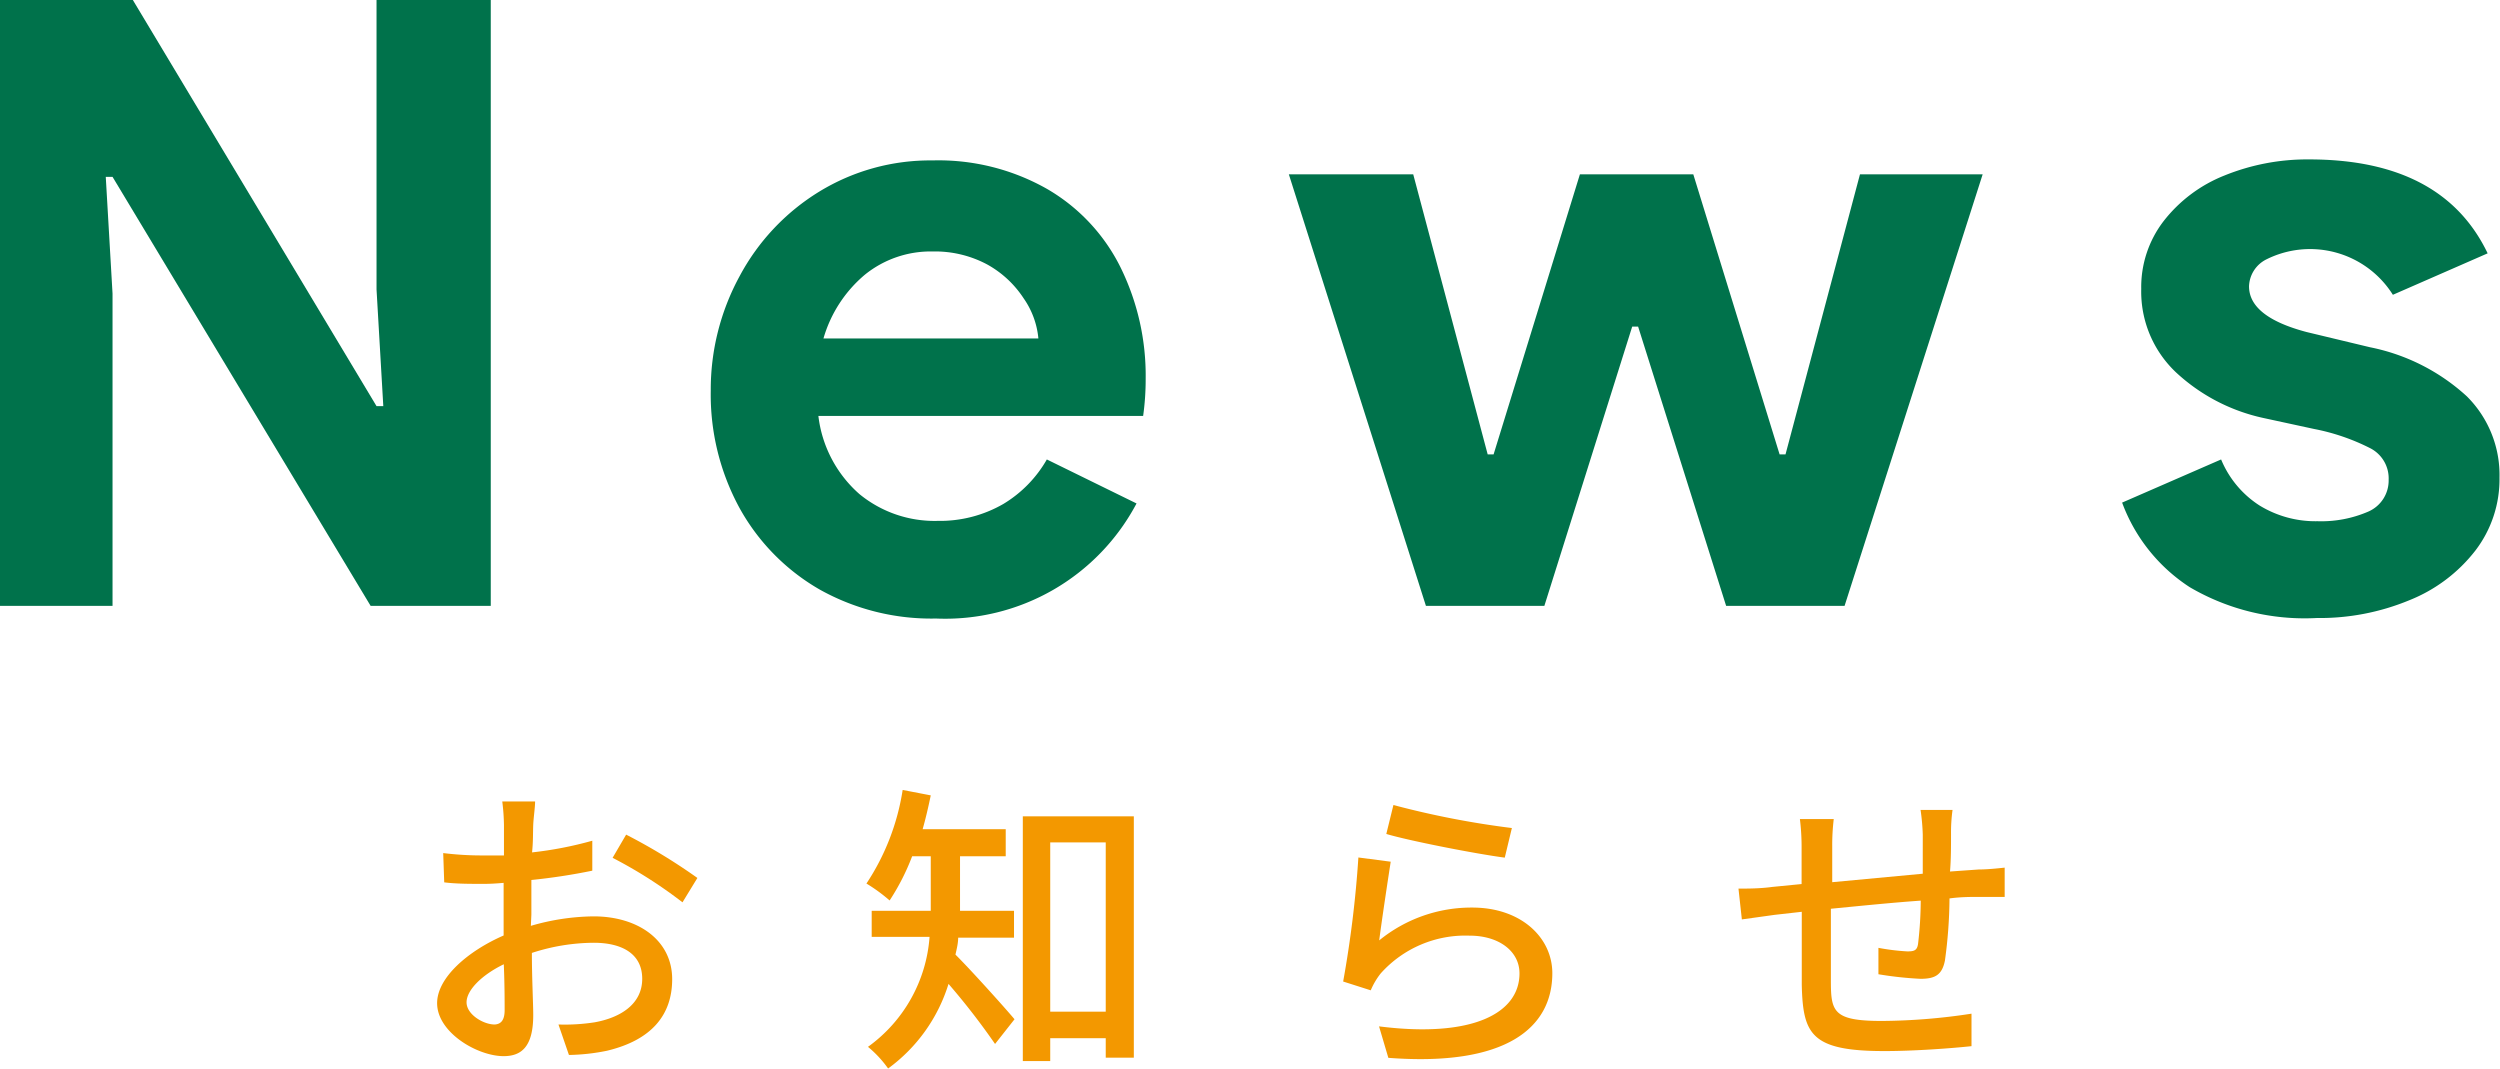
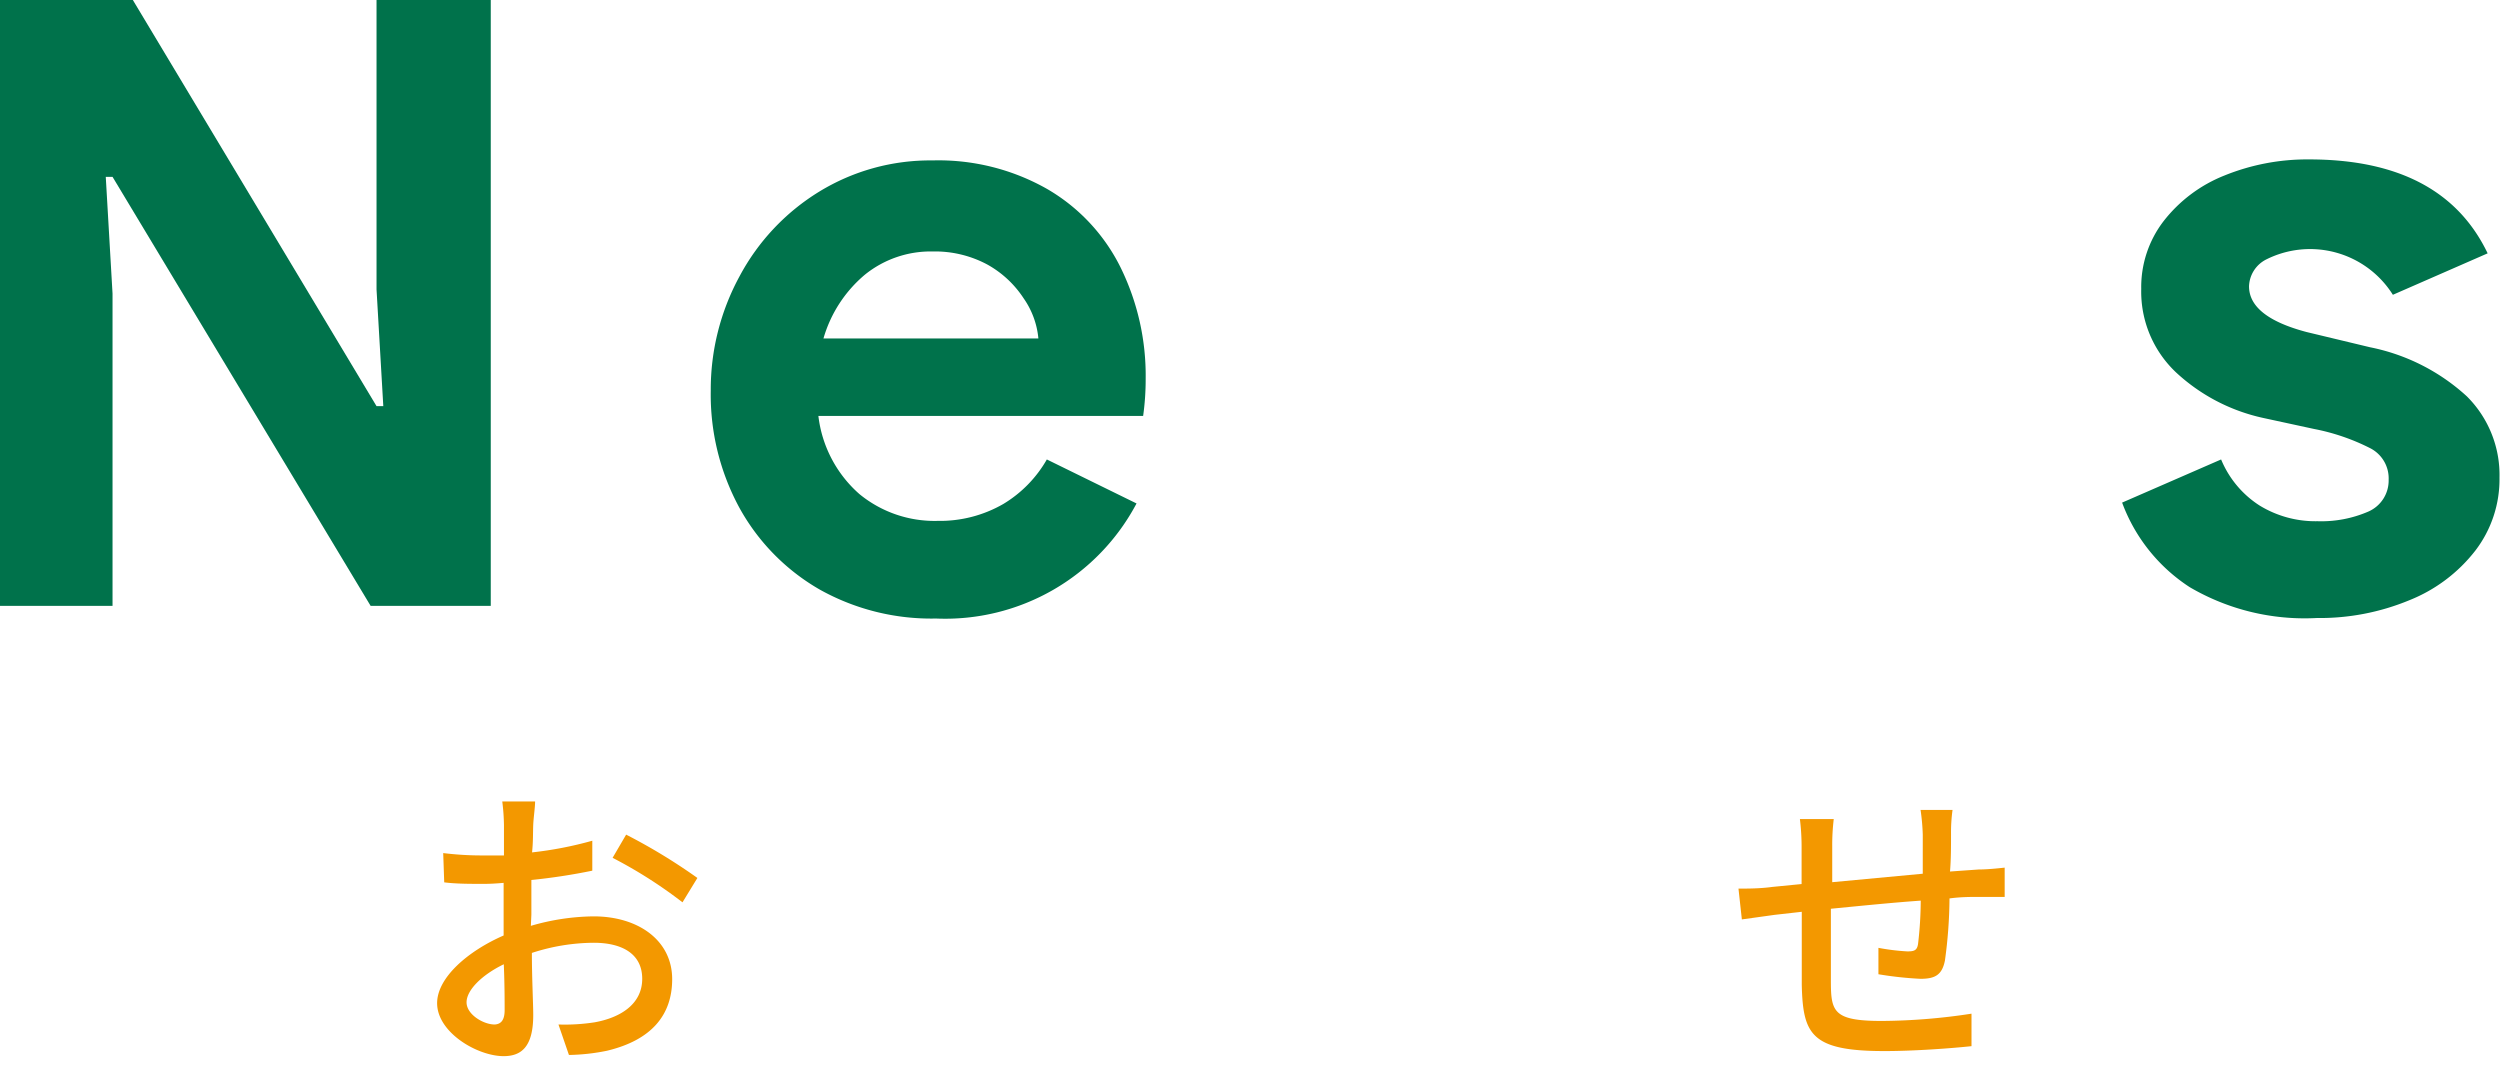
<svg xmlns="http://www.w3.org/2000/svg" viewBox="0 0 147.73 63.19">
  <defs>
    <style>.cls-1{fill:#f39800;}.cls-2{fill:#00724b;}</style>
  </defs>
  <g id="レイヤー_2" data-name="レイヤー 2">
    <g id="Text">
      <path class="cls-1" d="M31.37,54.71a13.65,13.65,0,0,1,3.71-.56c2.64,0,4.64,1.42,4.64,3.71,0,2.12-1.22,3.6-3.85,4.23a12.07,12.07,0,0,1-2.25.25L33,60.54a11.51,11.51,0,0,0,2.14-.13c1.5-.27,2.81-1.06,2.81-2.57s-1.24-2.13-2.86-2.13a11.94,11.94,0,0,0-3.66.6c0,1.48.08,3,.08,3.67,0,1.89-.71,2.43-1.75,2.43-1.55,0-3.93-1.4-3.93-3.13,0-1.51,1.82-3.08,3.93-4V54.17c0-.63,0-1.3,0-2q-.66.06-1.17.06c-.8,0-1.64,0-2.34-.09l-.06-1.73a18.68,18.68,0,0,0,2.36.14l1.23,0c0-.81,0-1.46,0-1.79a12.29,12.29,0,0,0-.1-1.4h1.94c0,.34-.09.94-.11,1.37s0,1-.07,1.64A22,22,0,0,0,35,49.68l0,1.77A35.4,35.4,0,0,1,31.4,52c0,.72,0,1.42,0,2.05Zm-1.55,5c0-.56,0-1.58-.05-2.73-1.3.63-2.2,1.53-2.2,2.25s1,1.31,1.66,1.31C29.6,60.52,29.82,60.29,29.82,59.69ZM37,49.32a33.87,33.87,0,0,1,4.21,2.56l-.88,1.44a27.18,27.18,0,0,0-4.13-2.63Z" />
-       <path class="cls-1" d="M56.62,55.41c0,.34-.09.68-.16,1,.9.89,3,3.23,3.49,3.82L58.8,61.69a41.33,41.33,0,0,0-2.75-3.55,9.74,9.74,0,0,1-3.57,5,6.58,6.58,0,0,0-1.19-1.28,8.78,8.78,0,0,0,3.64-6.5H51.51V53.82H55V50.6h-1.1a13.52,13.52,0,0,1-1.33,2.61,9.88,9.88,0,0,0-1.37-1,13.83,13.83,0,0,0,2.14-5.53L55,47c-.14.68-.3,1.37-.48,2h4.91V50.6H56.73v3.22h3.19v1.59ZM67,48.24V62.5H65.34V61.35H62.06V62.7H60.44V48.24ZM65.34,59.78v-10H62.06v10Z" />
-       <path class="cls-1" d="M81.5,55.57A8.61,8.61,0,0,1,87,53.63c2.89,0,4.73,1.78,4.73,3.88,0,3.23-2.74,5.53-9.69,5l-.55-1.86c5.51.7,8.3-.77,8.3-3.13,0-1.32-1.23-2.23-2.94-2.23a6.71,6.71,0,0,0-5.26,2.23,4.26,4.26,0,0,0-.59,1L79.37,58a65,65,0,0,0,.9-7.33l1.91.25C82,52.08,81.64,54.47,81.5,55.57Zm.84-8a52.17,52.17,0,0,0,7,1.36l-.42,1.75c-1.74-.23-5.67-1-7-1.4Z" />
      <path class="cls-1" d="M115.38,47.86a9.63,9.63,0,0,0-.09,1.41c0,.75,0,1.53-.06,2.23l1.69-.12c.49,0,1.08-.06,1.54-.11V53c-.29,0-1.08,0-1.54,0s-1.06,0-1.72.09a28,28,0,0,1-.27,3.67c-.17.85-.58,1.08-1.44,1.08a21.09,21.09,0,0,1-2.49-.27l0-1.56a12.92,12.92,0,0,0,1.71.21c.39,0,.57-.05.63-.43a22.39,22.39,0,0,0,.16-2.57c-1.71.12-3.66.32-5.31.48,0,1.75,0,3.51,0,4.23,0,1.84.12,2.4,3,2.4a36,36,0,0,0,5.31-.43l0,1.92c-1.21.13-3.38.29-5.15.29-4.34,0-4.81-1-4.88-3.91,0-.75,0-2.57,0-4.32l-1.6.18-1.94.27-.2-1.82c.54,0,1.28,0,2-.1l1.73-.17V50.11a13.67,13.67,0,0,0-.1-1.71h2a12.93,12.93,0,0,0-.09,1.62c0,.51,0,1.27,0,2.11l5.35-.5V49.32a12.58,12.58,0,0,0-.13-1.46Z" />
      <path class="cls-2" d="M0,0H7.85l14.4,24h.4l-.4-6.9V0H29V35.8h-7.1L6.65,10.45h-.4l.4,6.9V35.8H0Z" />
      <path class="cls-2" d="M48.46,34.85A12.55,12.55,0,0,1,43.69,30,14,14,0,0,1,42,23.1a14,14,0,0,1,1.7-6.77,13.08,13.08,0,0,1,4.7-5,12.55,12.55,0,0,1,6.7-1.85,13,13,0,0,1,6.8,1.7,11,11,0,0,1,4.33,4.65,14.49,14.49,0,0,1,1.47,6.55,15.52,15.52,0,0,1-.15,2.2H48.36a7.27,7.27,0,0,0,2.43,4.62,7,7,0,0,0,4.62,1.58,7.5,7.5,0,0,0,3.88-1,7.28,7.28,0,0,0,2.57-2.63l5.3,2.6a12.79,12.79,0,0,1-11.85,6.8A13.51,13.51,0,0,1,48.46,34.85ZM61.36,20a4.92,4.92,0,0,0-.87-2.37,6.1,6.1,0,0,0-2.15-2,6.54,6.54,0,0,0-3.23-.77,6.18,6.18,0,0,0-4,1.37A7.71,7.71,0,0,0,48.66,20Z" />
-       <path class="cls-2" d="M76.16,10.3h7.35l4.4,16.55h.35l5.1-16.55h6.7l5.1,16.55h.35l4.4-16.55h7.25L109,35.8H102l-5.2-16.5h-.35L91.26,35.8h-7Z" />
      <path class="cls-2" d="M129.4,34.7a10.14,10.14,0,0,1-4-5l5.85-2.55a5.91,5.91,0,0,0,2.27,2.72,6.32,6.32,0,0,0,3.43.93,7,7,0,0,0,3-.57,2,2,0,0,0,1.2-1.88,2,2,0,0,0-1.1-1.87,12.55,12.55,0,0,0-3.3-1.13l-3-.65A11,11,0,0,1,128.58,22a6.56,6.56,0,0,1-2.05-4.93,6.39,6.39,0,0,1,1.32-4,8.54,8.54,0,0,1,3.6-2.7,13,13,0,0,1,5-.95q7.89,0,10.55,5.55l-5.6,2.45a5.78,5.78,0,0,0-7.5-2.08,1.84,1.84,0,0,0-1,1.58q0,1.8,3.4,2.7l3.75.9a11.91,11.91,0,0,1,5.72,2.9,6.55,6.55,0,0,1,1.93,4.8,6.93,6.93,0,0,1-1.43,4.32,9.29,9.29,0,0,1-3.9,2.93,13.86,13.86,0,0,1-5.47,1.05A13.43,13.43,0,0,1,129.4,34.7Z" />
    </g>
  </g>
</svg>